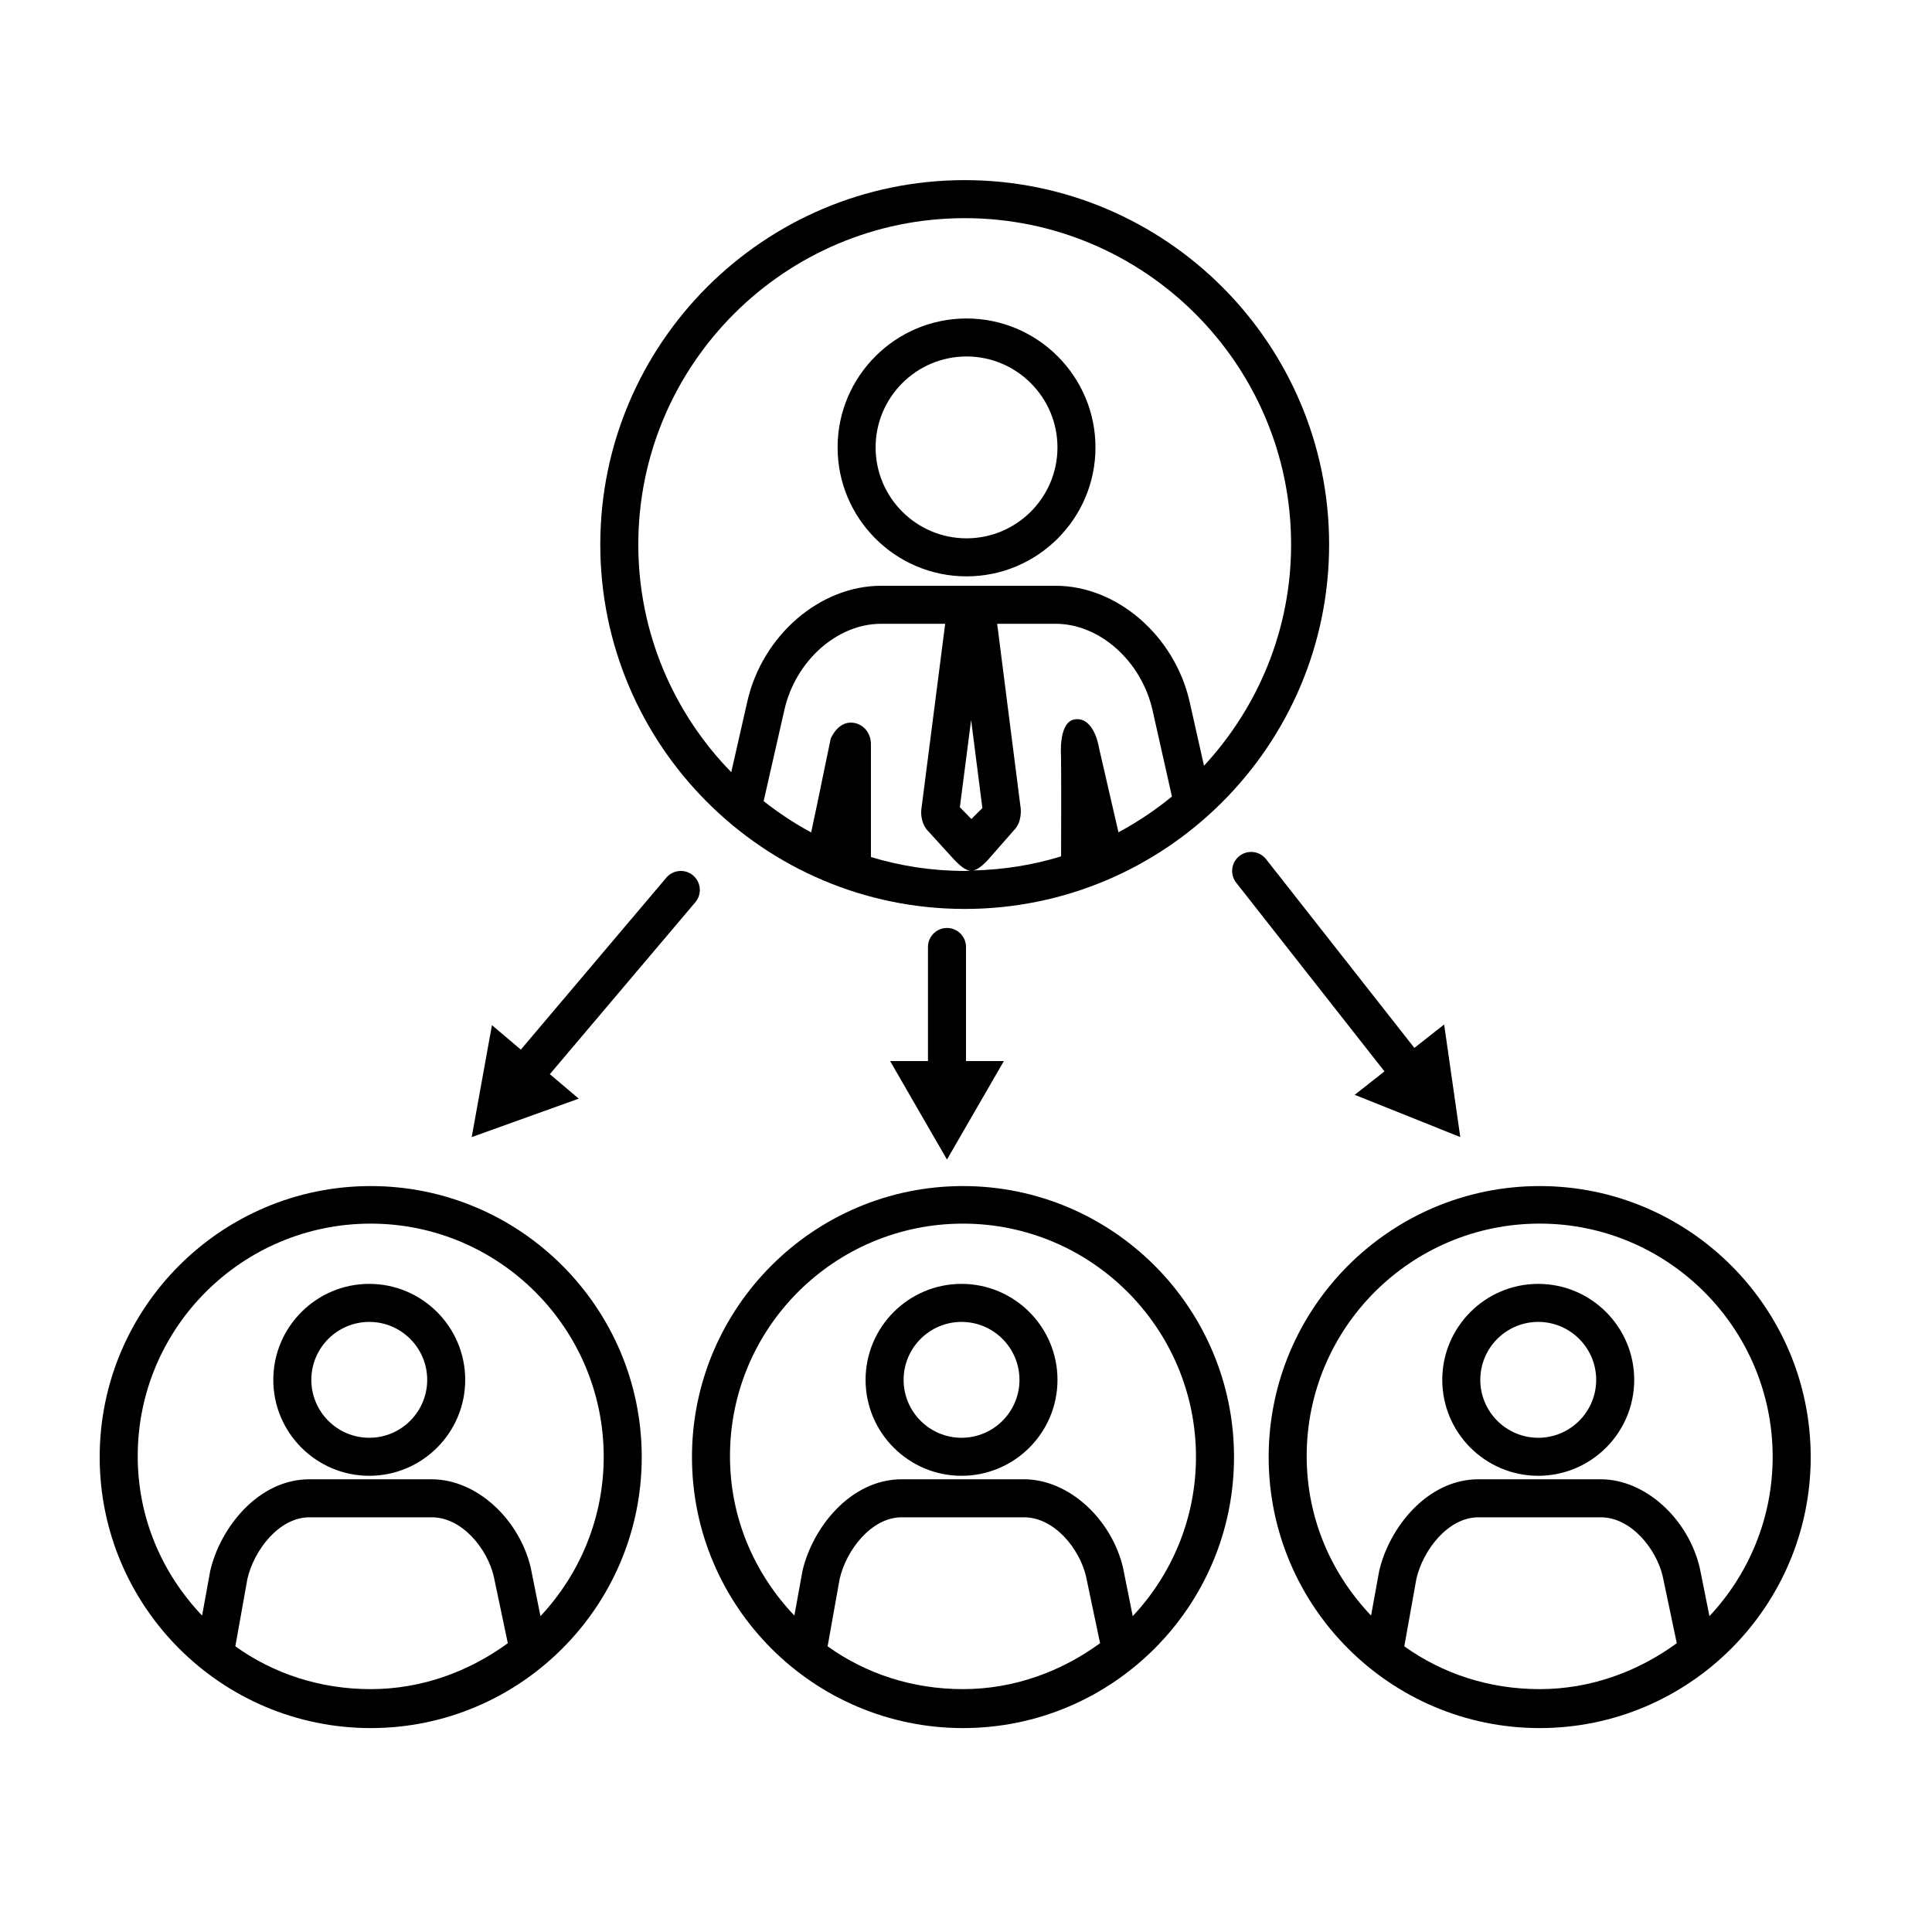
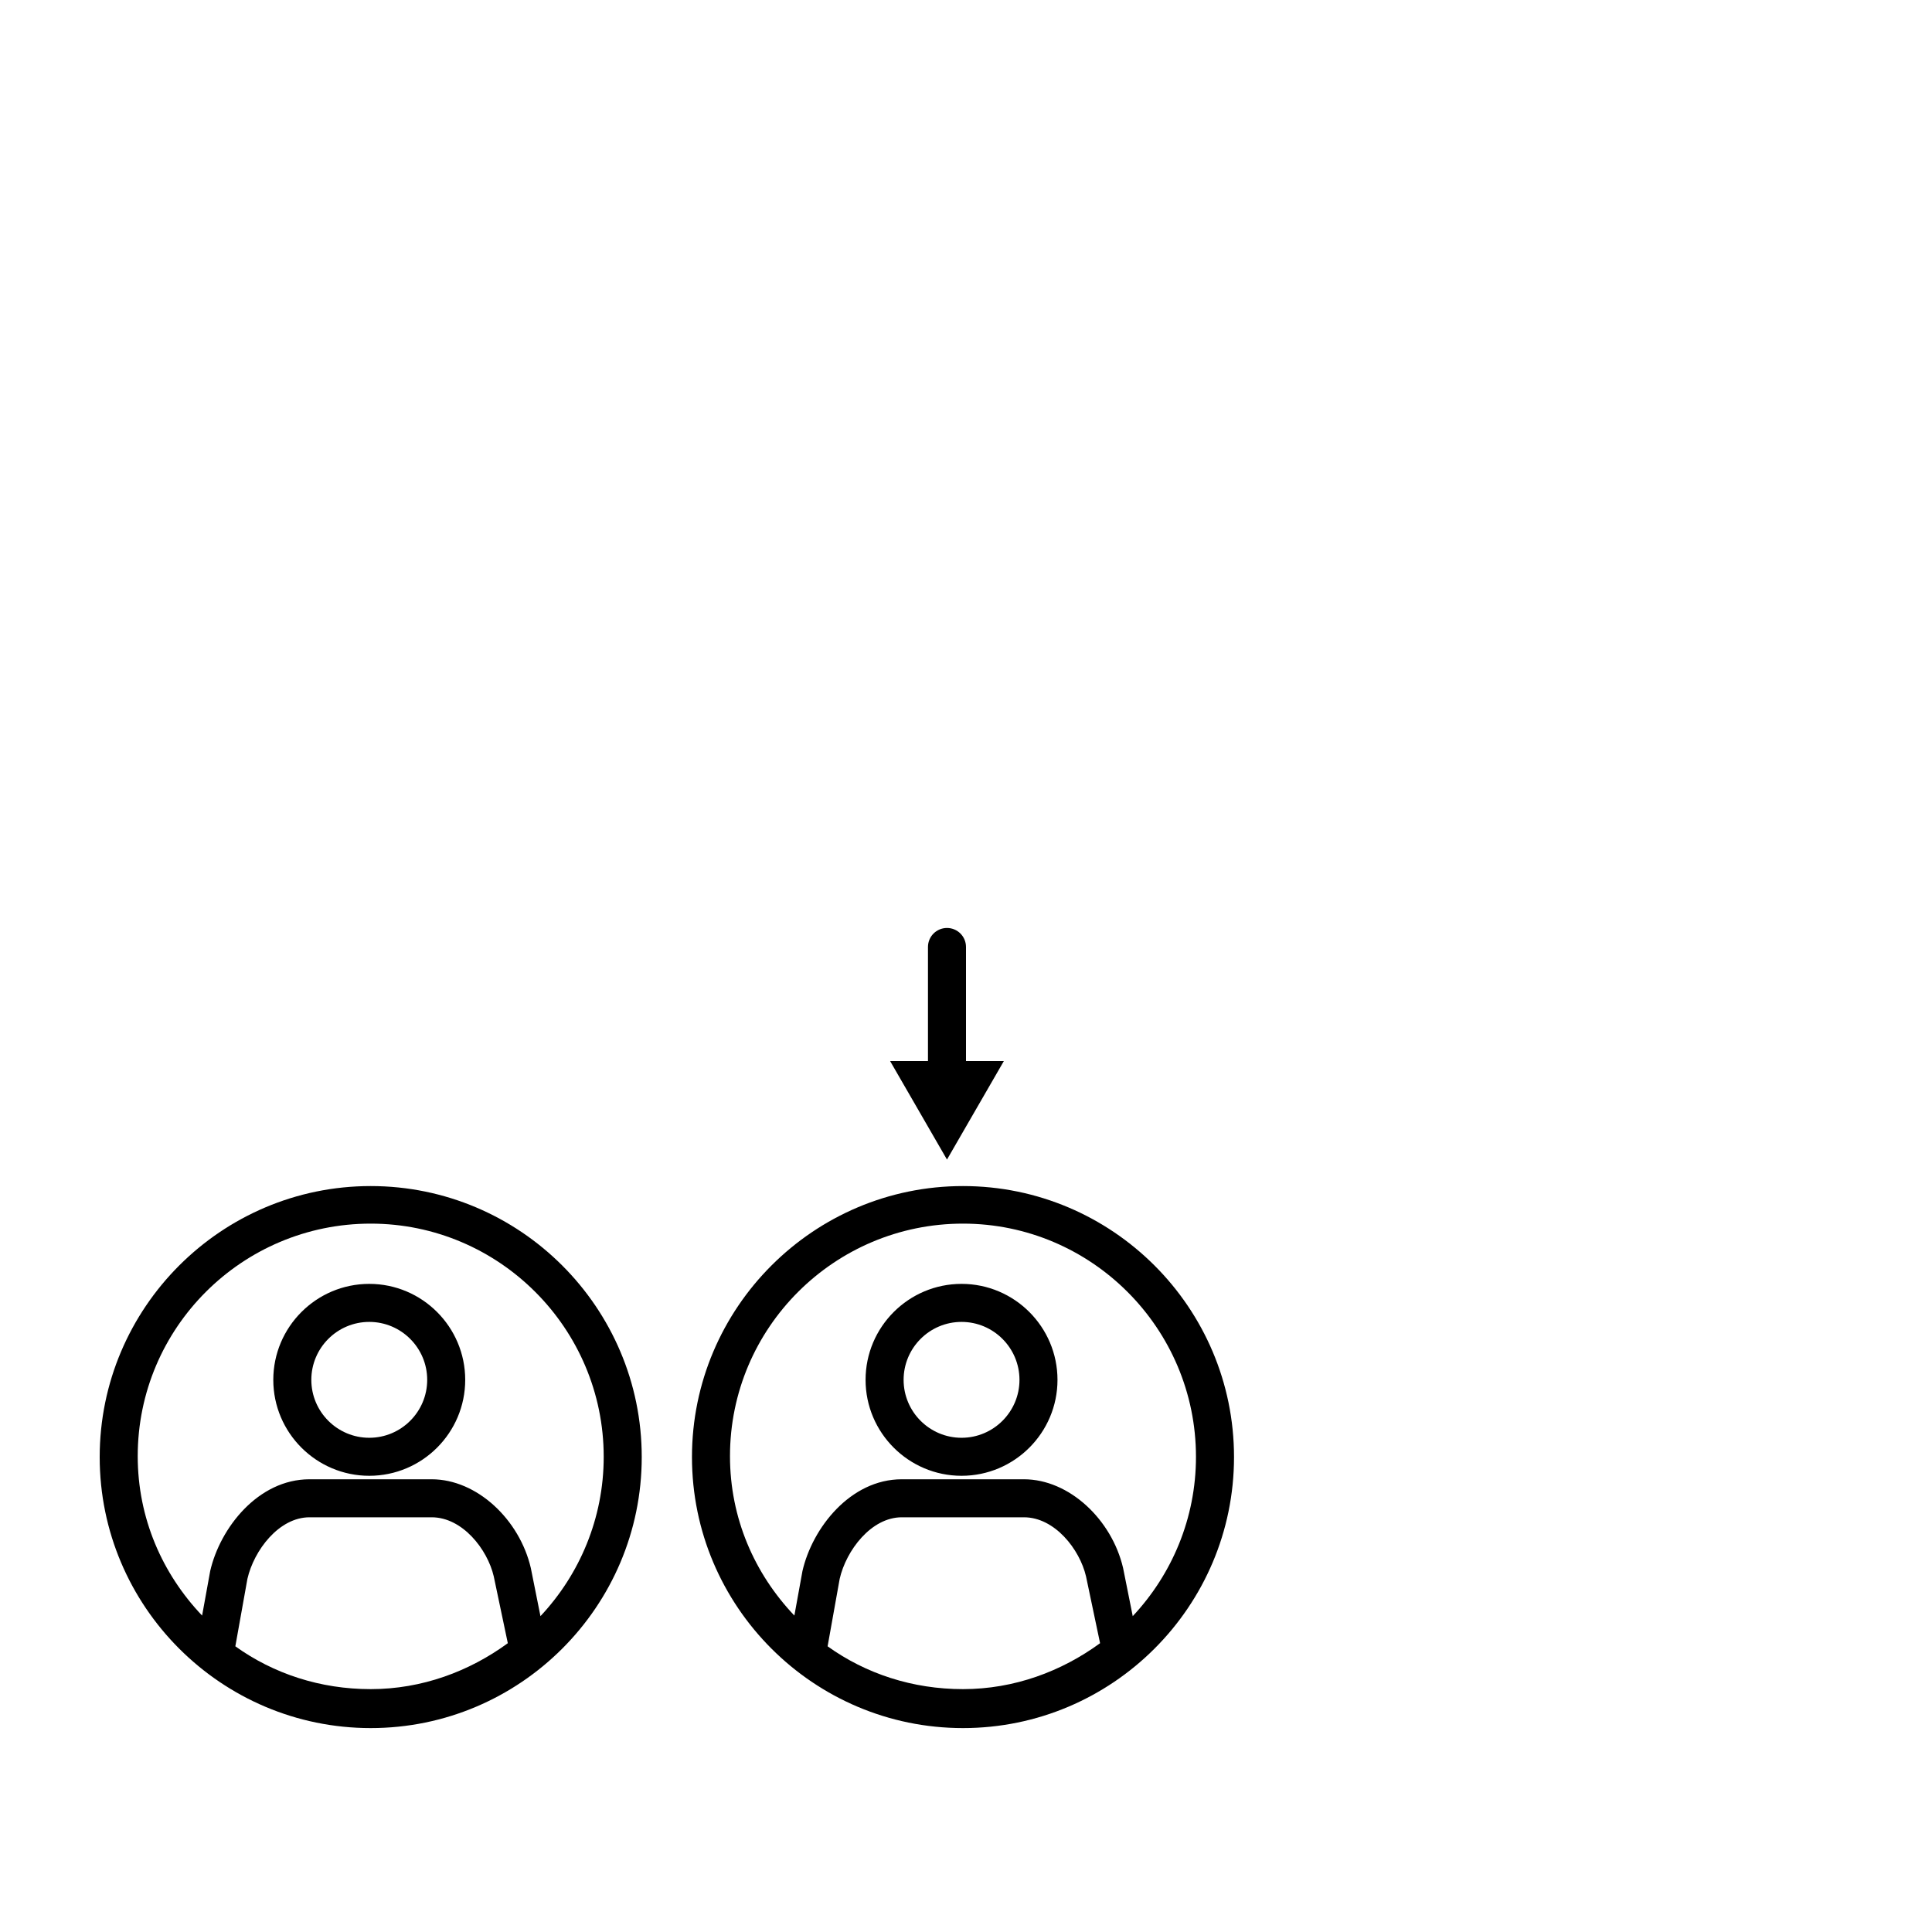
<svg xmlns="http://www.w3.org/2000/svg" fill="#000000" width="800px" height="800px" version="1.1" viewBox="144 144 512 512">
  <g>
-     <path d="m400.14 296.74c-18.836 0-34.168-15.332-34.168-34.168 0-18.844 15.332-34.172 34.168-34.172 18.844 0 34.172 15.332 34.172 34.172 0.008 18.836-15.324 34.168-34.172 34.168zm0-58.27c-13.285 0-24.094 10.812-24.094 24.098 0 13.285 10.812 24.094 24.094 24.094 13.289 0 24.098-10.812 24.098-24.094 0.004-13.285-10.809-24.098-24.098-24.098zm-0.484-46.734c-53.246 0-96.574 43.324-96.574 96.57s43.324 96.574 96.574 96.574c53.254 0 96.574-43.328 96.574-96.574s-43.324-96.57-96.574-96.57zm-24.852 179.39v-29.945c0-2.891-1.977-5.301-4.707-5.644-4.109-0.516-5.961 4.258-5.961 4.258-0.492 2.277-1.094 5.215-1.793 8.645-0.945 4.625-2.074 10.156-3.379 16.156-4.453-2.387-8.645-5.188-12.59-8.289l5.512-24.242c2.973-12.977 13.984-22.754 25.621-22.754h16.977l-6.324 49.227c-0.172 1.512 0.188 4.086 1.723 5.621l7.062 7.75c1.102 1.113 2.594 2.629 4.137 2.828-0.477 0.004-0.945 0.07-1.426 0.07-8.641 0-16.973-1.309-24.852-3.68zm65.602-6.562c-0.836-3.641-1.652-7.176-2.398-10.379-1.062-4.578-1.996-8.609-2.75-11.941 0 0-1.152-8.16-6.266-7.629-4.543 0.48-3.812 9.457-3.809 9.961 0.082 5.543 0.039 19.555 0.016 26.371-7.387 2.289-15.211 3.531-23.293 3.742 1.43-0.289 2.762-1.652 3.777-2.664l7.047-8.027c2.156-2.156 1.785-5.598 1.762-5.805l-6.234-48.883h15.496c11.613 0 22.637 9.789 25.645 22.738l5.176 23.035c-4.379 3.606-9.133 6.777-14.168 9.48zm-39.051-29.77 2.984 23.355-2.918 2.898-3.047-3.129zm61.715 12.137-3.844-17.125c-4.043-17.434-19.289-30.57-35.469-30.57h-46.25c-16.219 0-31.453 13.148-35.441 30.59l-4.277 18.812c-15.215-15.598-24.633-36.875-24.633-60.332 0-47.695 38.805-86.492 86.5-86.492 47.695 0 86.5 38.797 86.5 86.492 0 22.633-8.809 43.191-23.086 58.625z" />
    <path d="m241.86 535.1c-14.02 0-25.434-11.406-25.434-25.426s11.41-25.434 25.434-25.434c14.02 0 25.426 11.41 25.426 25.434 0 14.02-11.398 25.426-25.426 25.426zm0-40.781c-8.469 0-15.355 6.887-15.355 15.355 0 8.465 6.887 15.352 15.355 15.352 8.465 0 15.352-6.887 15.352-15.352 0-8.469-6.887-15.355-15.352-15.355zm0.383-36c-39.598 0-71.824 32.219-71.824 71.816 0 39.598 32.223 71.824 71.824 71.824 39.598 0 71.824-32.223 71.824-71.824 0-39.598-32.219-71.816-71.824-71.816zm-35.875 121.97 3.199-17.879c1.727-7.551 8.355-16.312 16.461-16.312h32.371c8.152 0 14.777 8.473 16.449 15.648l3.727 17.719c-10.207 7.465-22.742 12.172-36.328 12.172-13.387 0.004-25.754-4.082-35.879-11.348zm80.859-7.992-2.555-12.758c-2.992-12.859-14.293-23.516-26.273-23.516h-32.371c-13.629 0-23.711 12.902-26.324 24.312l-2.144 11.809c-10.543-11.082-17.062-25.785-17.062-42.25 0-34.047 27.699-61.621 61.746-61.621s61.746 27.754 61.746 61.801c0 16.309-6.398 31.176-16.762 42.223z" />
    <path d="m398.82 535.1c-14.02 0-25.434-11.406-25.434-25.426s11.41-25.434 25.434-25.434c14.02 0 25.426 11.41 25.426 25.434 0 14.02-11.406 25.426-25.426 25.426zm0-40.781c-8.469 0-15.355 6.887-15.355 15.355 0 8.465 6.887 15.352 15.355 15.352 8.465 0 15.352-6.887 15.352-15.352-0.004-8.469-6.891-15.355-15.352-15.355zm0.383-36c-39.598 0-71.824 32.219-71.824 71.816 0 39.598 32.223 71.824 71.824 71.824 39.598 0 71.824-32.223 71.824-71.824 0-39.598-32.223-71.816-71.824-71.816zm-35.879 121.97 3.199-17.879c1.727-7.551 8.359-16.312 16.461-16.312h32.371c8.152 0 14.777 8.473 16.449 15.648l3.727 17.719c-10.207 7.465-22.742 12.172-36.328 12.172-13.387 0.004-25.754-4.082-35.879-11.348zm80.863-7.992-2.555-12.758c-2.996-12.859-14.293-23.516-26.277-23.516h-32.371c-13.629 0-23.711 12.902-26.324 24.312l-2.144 11.809c-10.543-11.082-17.062-25.785-17.062-42.25 0-34.047 27.699-61.621 61.746-61.621s61.746 27.754 61.746 61.801c0.004 16.309-6.398 31.176-16.758 42.223z" />
-     <path d="m551.65 535.1c-14.02 0-25.434-11.406-25.434-25.426s11.41-25.434 25.434-25.434c14.02 0 25.434 11.41 25.434 25.434 0 14.02-11.41 25.426-25.434 25.426zm0-40.781c-8.469 0-15.355 6.887-15.355 15.355 0 8.465 6.887 15.352 15.355 15.352s15.355-6.887 15.355-15.352c-0.004-8.469-6.891-15.355-15.355-15.355zm0.383-36c-39.598 0-71.824 32.219-71.824 71.816 0 39.598 32.223 71.824 71.824 71.824 39.598 0 71.824-32.223 71.824-71.824 0-39.598-32.223-71.816-71.824-71.816zm-35.879 121.97 3.203-17.879c1.73-7.551 8.359-16.312 16.461-16.312h32.375c8.148 0 14.773 8.473 16.445 15.648l3.727 17.719c-10.207 7.465-22.742 12.172-36.328 12.172-13.387 0.004-25.758-4.082-35.883-11.348zm80.867-7.992-2.555-12.758c-3-12.859-14.293-23.516-26.273-23.516h-32.375c-13.621 0-23.703 12.902-26.32 24.312l-2.152 11.809c-10.543-11.082-17.062-25.785-17.062-42.254 0-34.047 27.699-61.621 61.746-61.621s61.746 27.754 61.746 61.801c0.008 16.312-6.398 31.18-16.754 42.227z" />
-     <path d="m327.68 376c-2.125-1.793-5.301-1.531-7.098 0.594l-38.555 45.566-7.656-6.484-5.367 29.668 28.371-10.191-7.664-6.484 38.562-45.57c1.793-2.113 1.523-5.293-0.594-7.098z" />
-     <path d="m530.99 445.34-4.277-29.836-7.891 6.203-39.293-50.008c-1.719-2.188-4.883-2.574-7.074-0.848-2.188 1.719-2.57 4.887-0.848 7.074l39.293 50.008-7.891 6.203z" />
    <path d="m400 425.19v-30.23c0-2.785-2.254-5.039-5.039-5.039-2.785 0-5.039 2.254-5.039 5.039v30.23h-10.035l15.074 26.105 15.074-26.105z" />
  </g>
</svg>